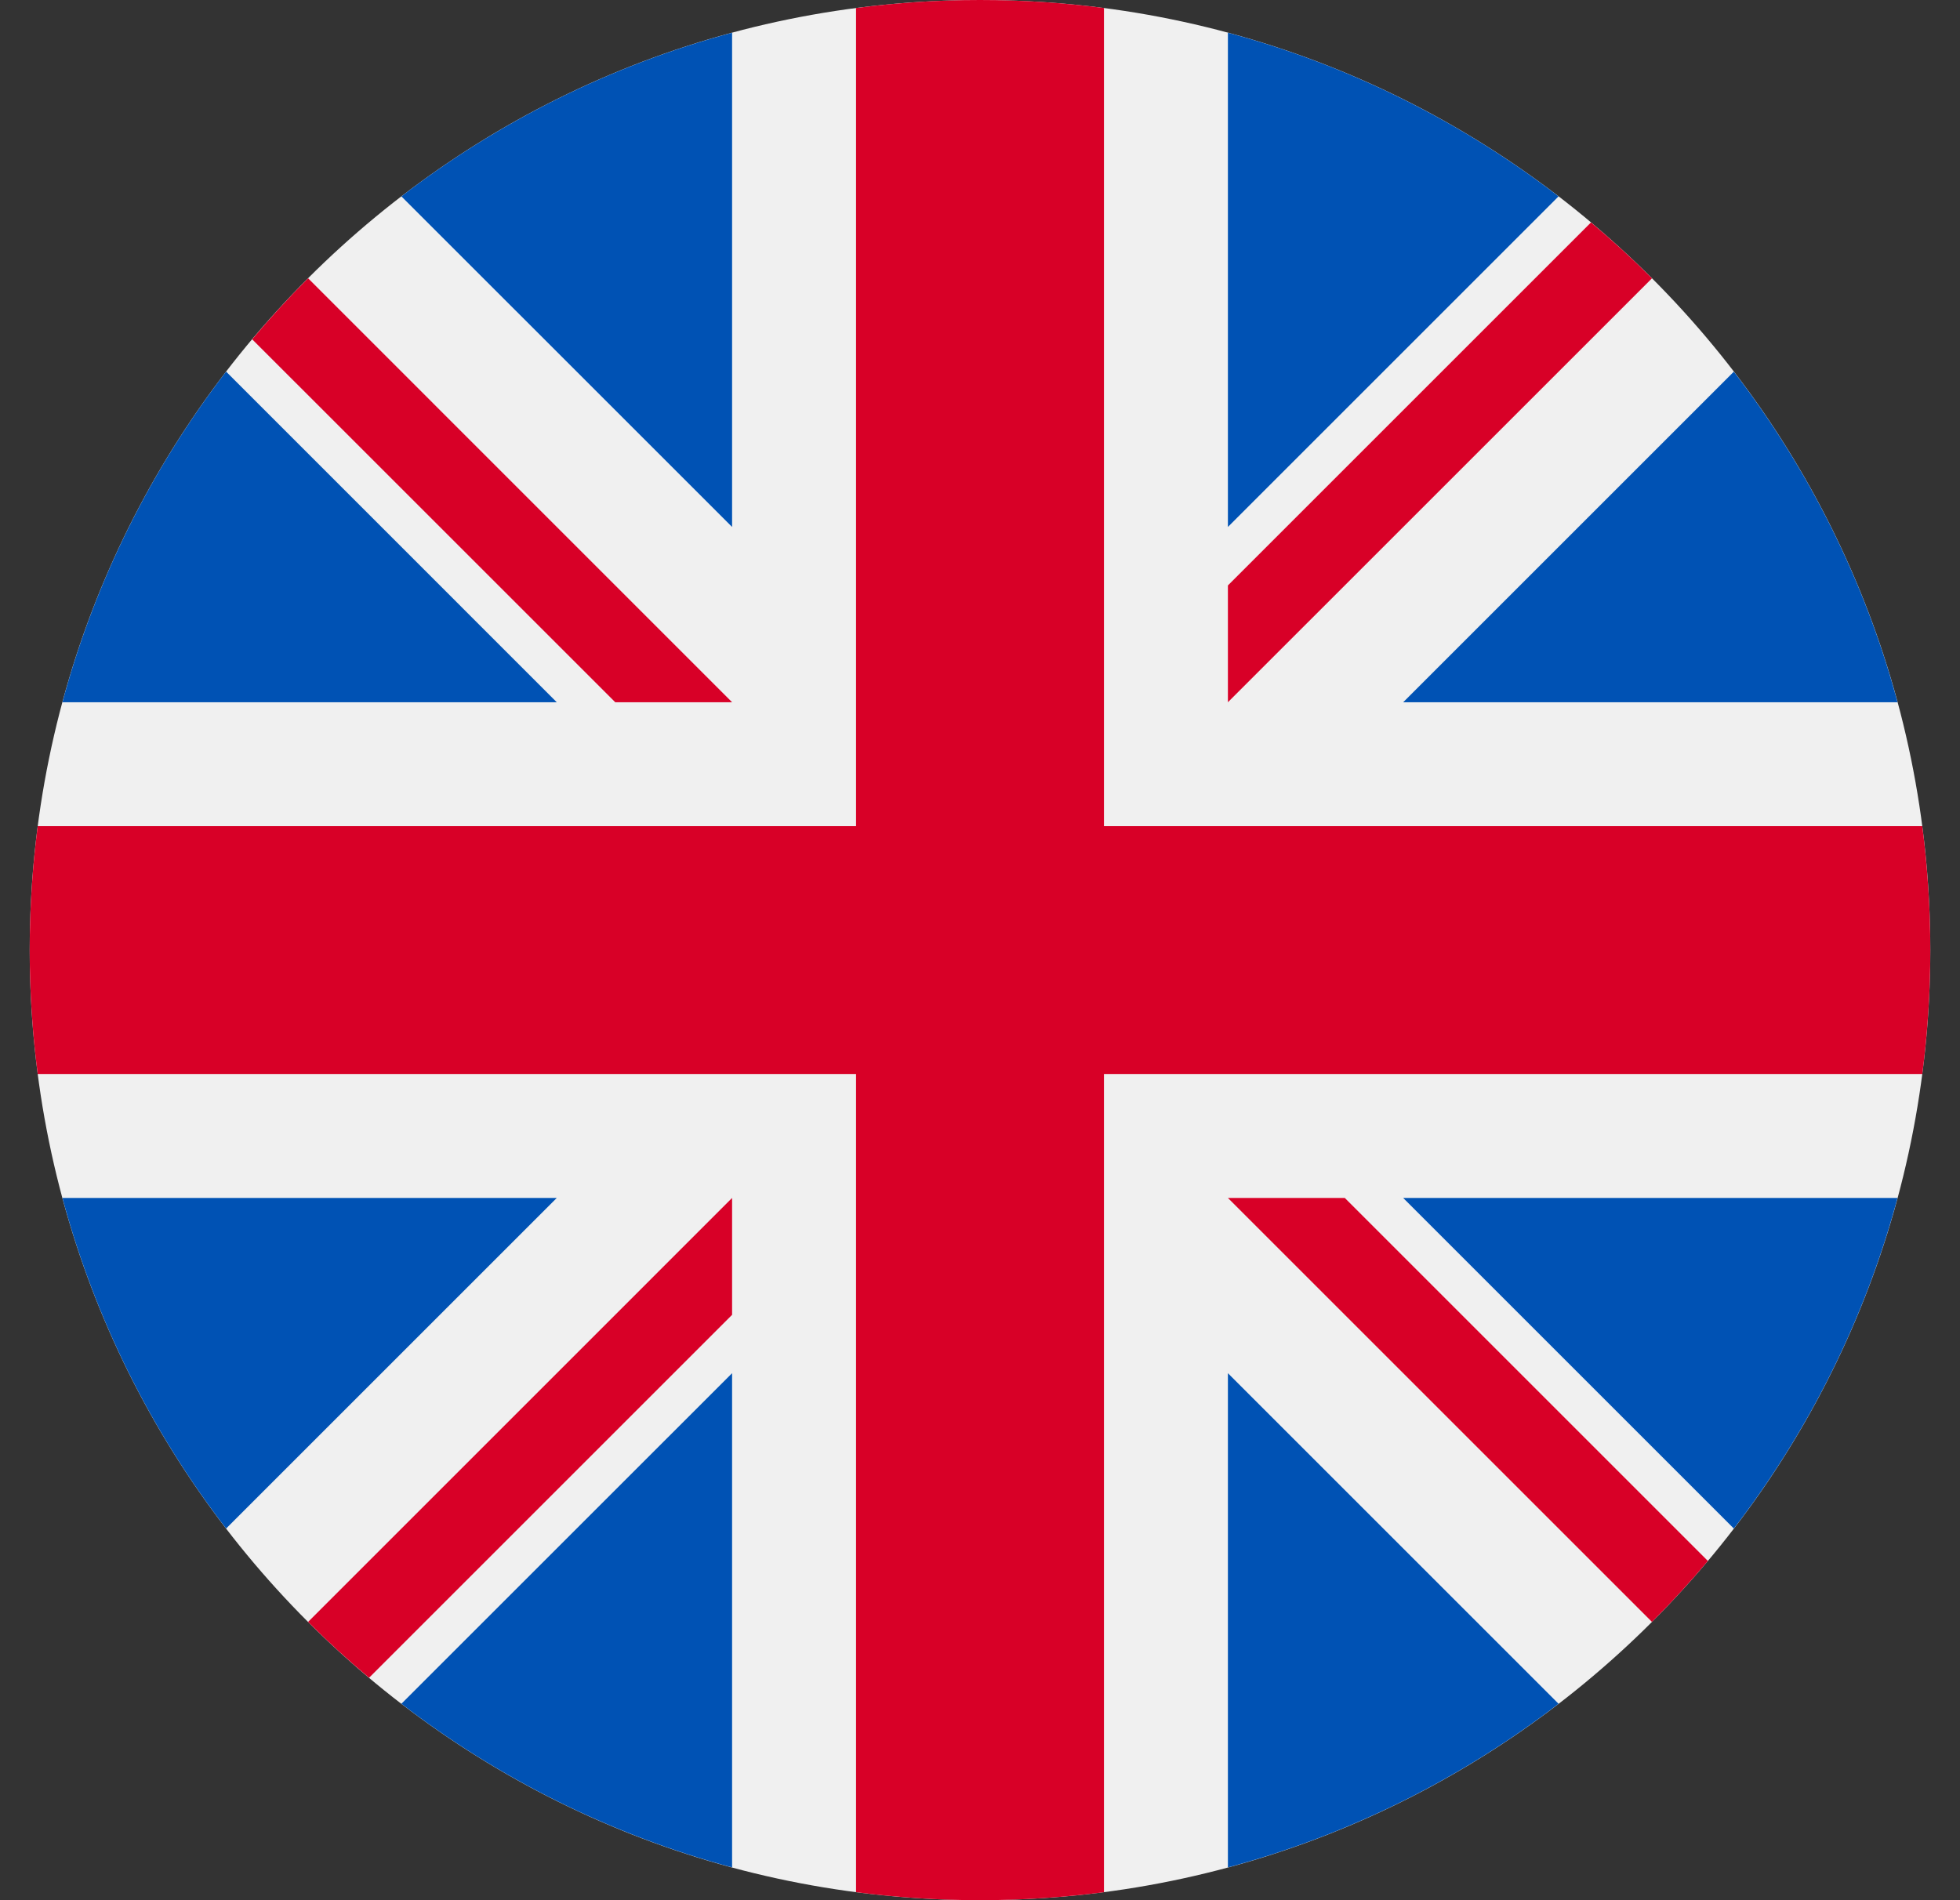
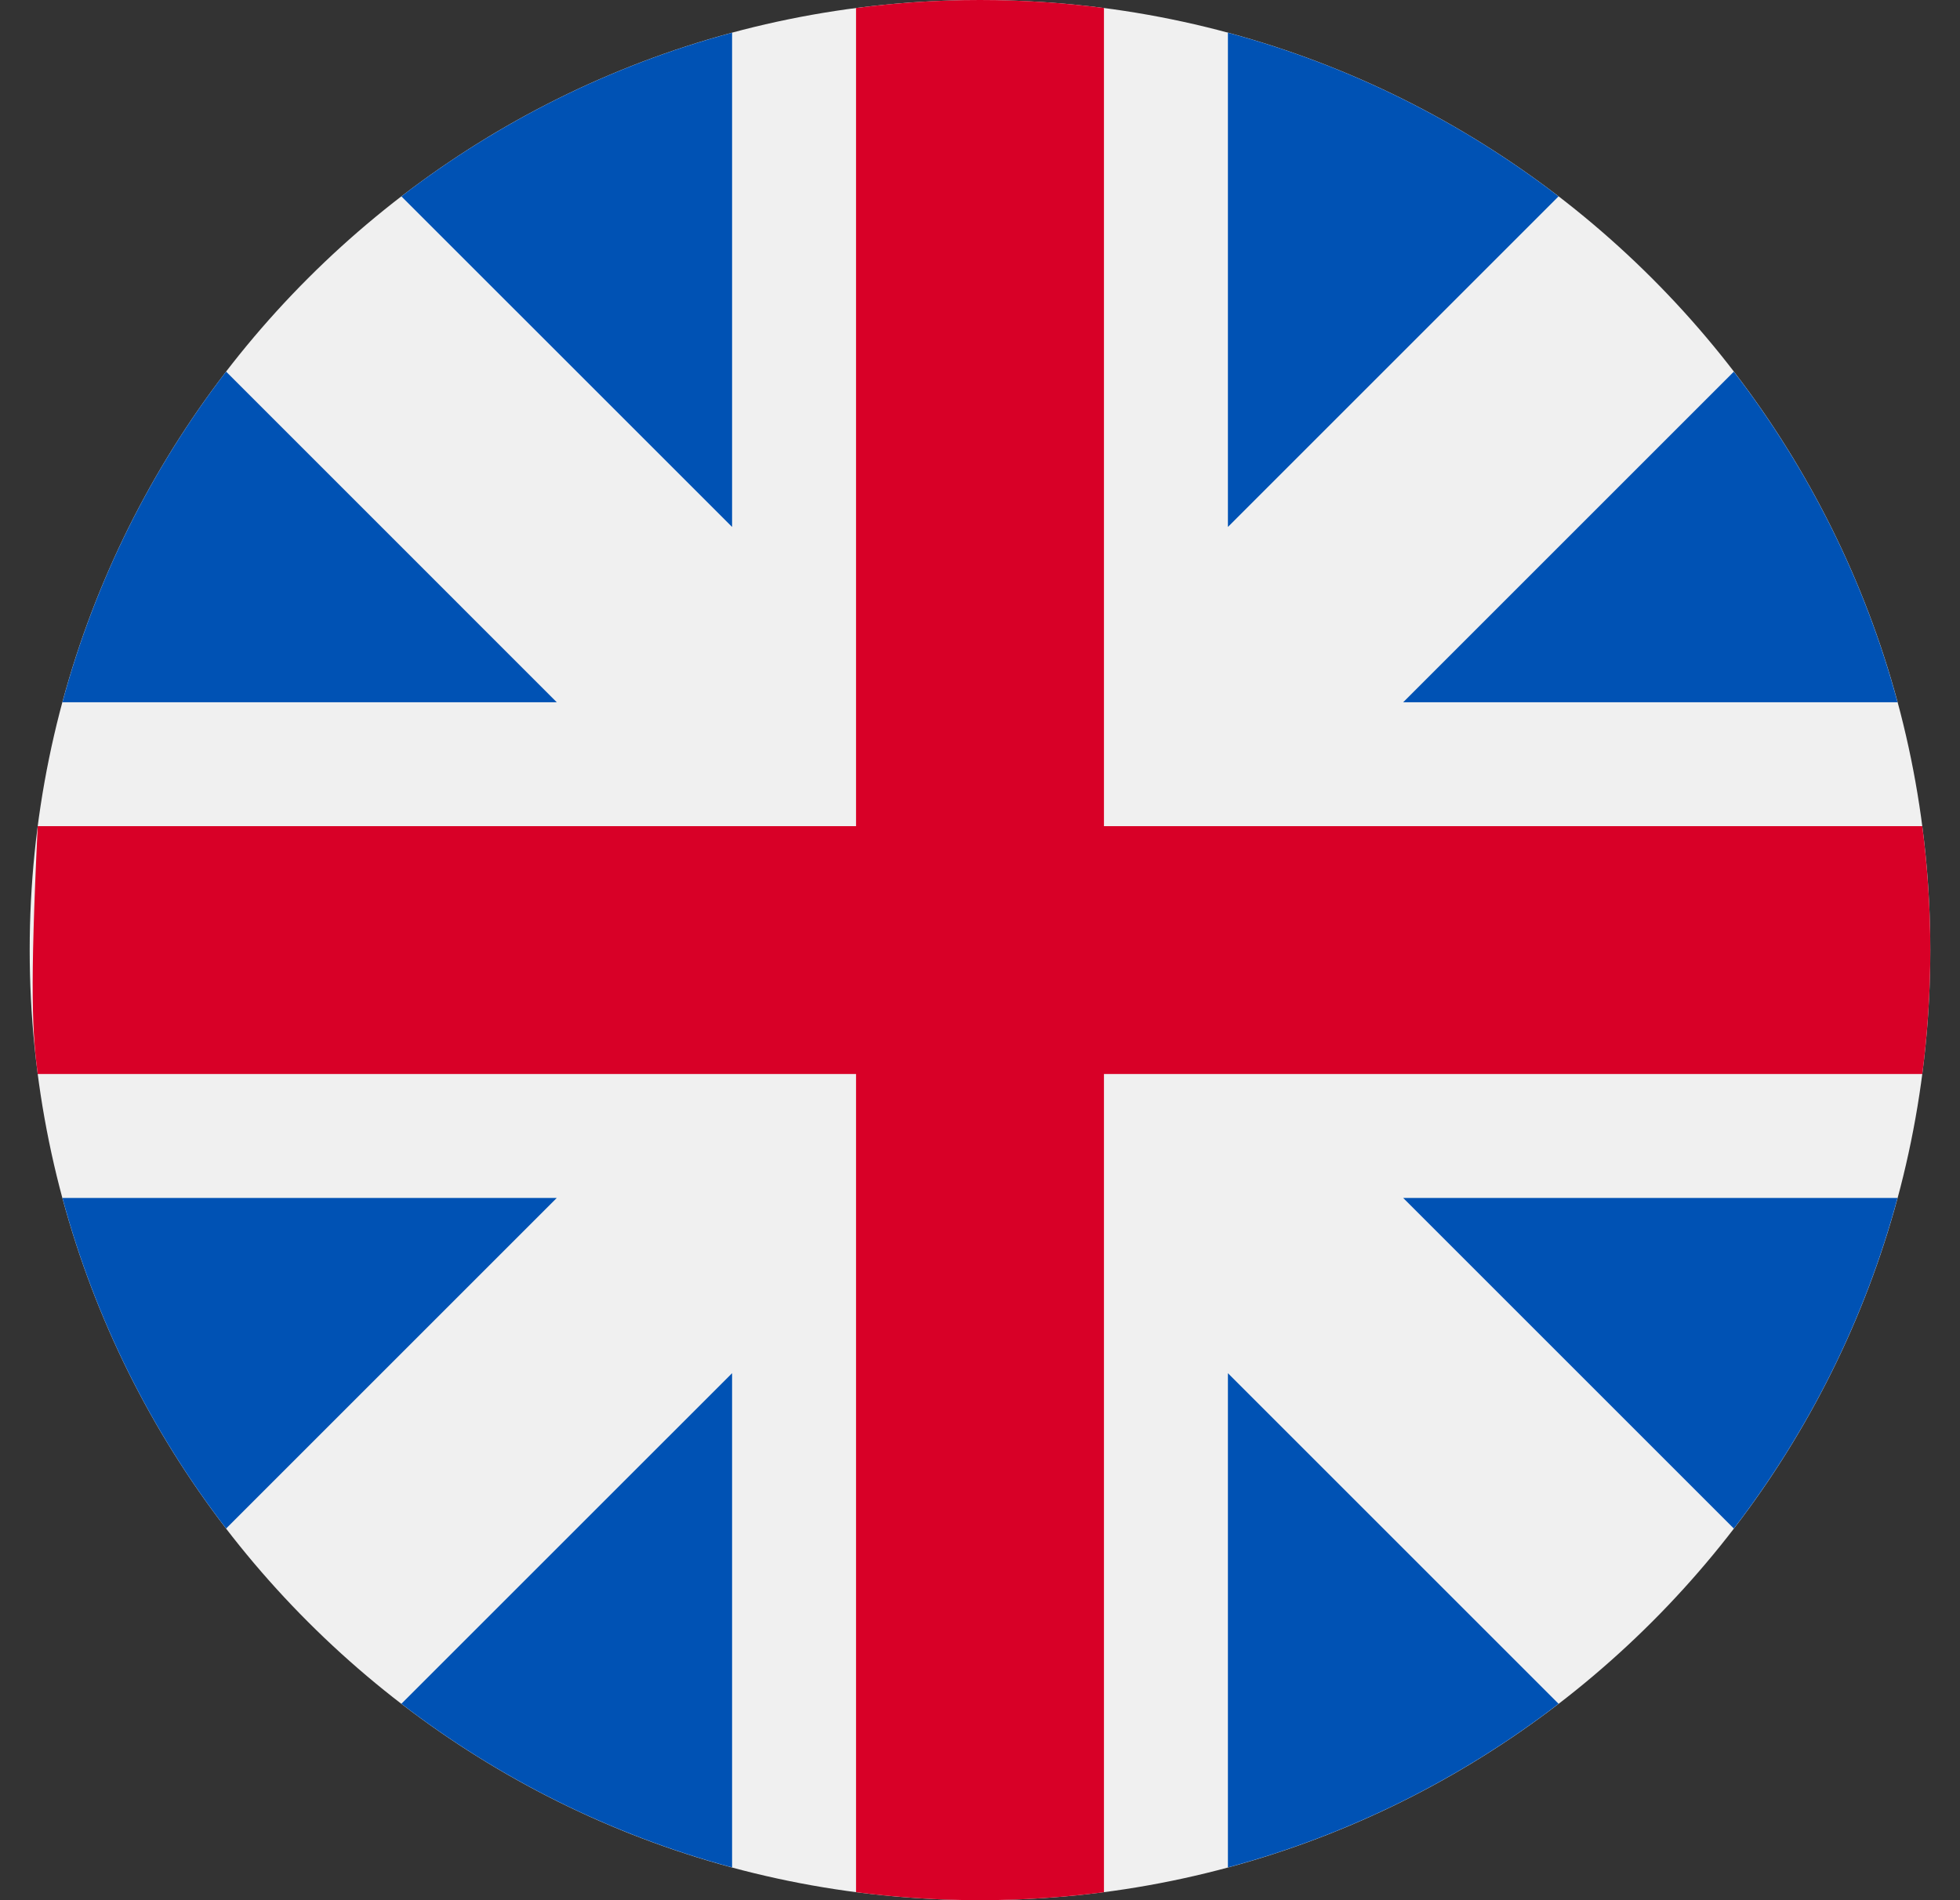
<svg xmlns="http://www.w3.org/2000/svg" width="33" height="32" viewBox="0 0 33 32" fill="none">
  <rect x="0" y="0" width="33" height="32" fill="#333333" stroke="none" />
  <path d="M16.5 32C25.337 32 32.5 24.837 32.5 16C32.5 7.163 25.337 0 16.5 0C7.663 0 0.5 7.163 0.5 16C0.5 24.837 7.663 32 16.5 32Z" fill="#F0F0F0" />
  <path d="M3.807 6.258C2.55 7.894 1.603 9.778 1.051 11.826H9.374L3.807 6.258ZM31.948 11.826C31.397 9.778 30.449 7.894 29.192 6.259L23.625 11.826H31.948ZM1.051 20.174C1.603 22.221 2.55 24.106 3.807 25.741L9.374 20.174H1.051ZM26.241 3.307C24.605 2.05 22.721 1.103 20.674 0.551V8.874L26.241 3.307ZM6.758 28.692C8.394 29.949 10.278 30.896 12.326 31.448V23.125L6.758 28.692ZM12.326 0.551C10.278 1.103 8.394 2.05 6.758 3.307L12.326 8.874V0.551ZM20.674 31.448C22.721 30.896 24.606 29.949 26.241 28.692L20.674 23.125V31.448ZM23.625 20.174L29.192 25.741C30.449 24.106 31.397 22.221 31.948 20.174H23.625Z" fill="#0052B4" />
-   <path d="M32.365 13.913H18.587V0.135C17.895 0.045 17.198 3.47629e-05 16.5 0C15.793 0 15.096 0.046 14.413 0.135V13.913H0.635C0.545 14.605 0.5 15.302 0.5 16C0.5 16.707 0.546 17.404 0.635 18.087H14.413V31.865C15.799 32.045 17.201 32.045 18.587 31.865V18.087H32.365C32.455 17.395 32.5 16.698 32.5 16C32.5 15.293 32.453 14.596 32.365 13.913Z" fill="#D80027" />
-   <path d="M20.674 20.174L27.814 27.314C28.142 26.985 28.456 26.643 28.755 26.287L22.642 20.174H20.674V20.174ZM12.326 20.174H12.326L5.187 27.314C5.515 27.642 5.858 27.956 6.214 28.254L12.326 22.142V20.174ZM12.326 11.826V11.826L5.187 4.686C4.858 5.015 4.545 5.358 4.246 5.714L10.359 11.826H12.326V11.826ZM20.674 11.826L27.814 4.687C27.485 4.358 27.143 4.045 26.787 3.746L20.674 9.859V11.826Z" fill="#D80027" />
+   <path d="M32.365 13.913H18.587V0.135C17.895 0.045 17.198 3.47629e-05 16.5 0C15.793 0 15.096 0.046 14.413 0.135V13.913H0.635C0.5 16.707 0.546 17.404 0.635 18.087H14.413V31.865C15.799 32.045 17.201 32.045 18.587 31.865V18.087H32.365C32.455 17.395 32.5 16.698 32.5 16C32.5 15.293 32.453 14.596 32.365 13.913Z" fill="#D80027" />
</svg>